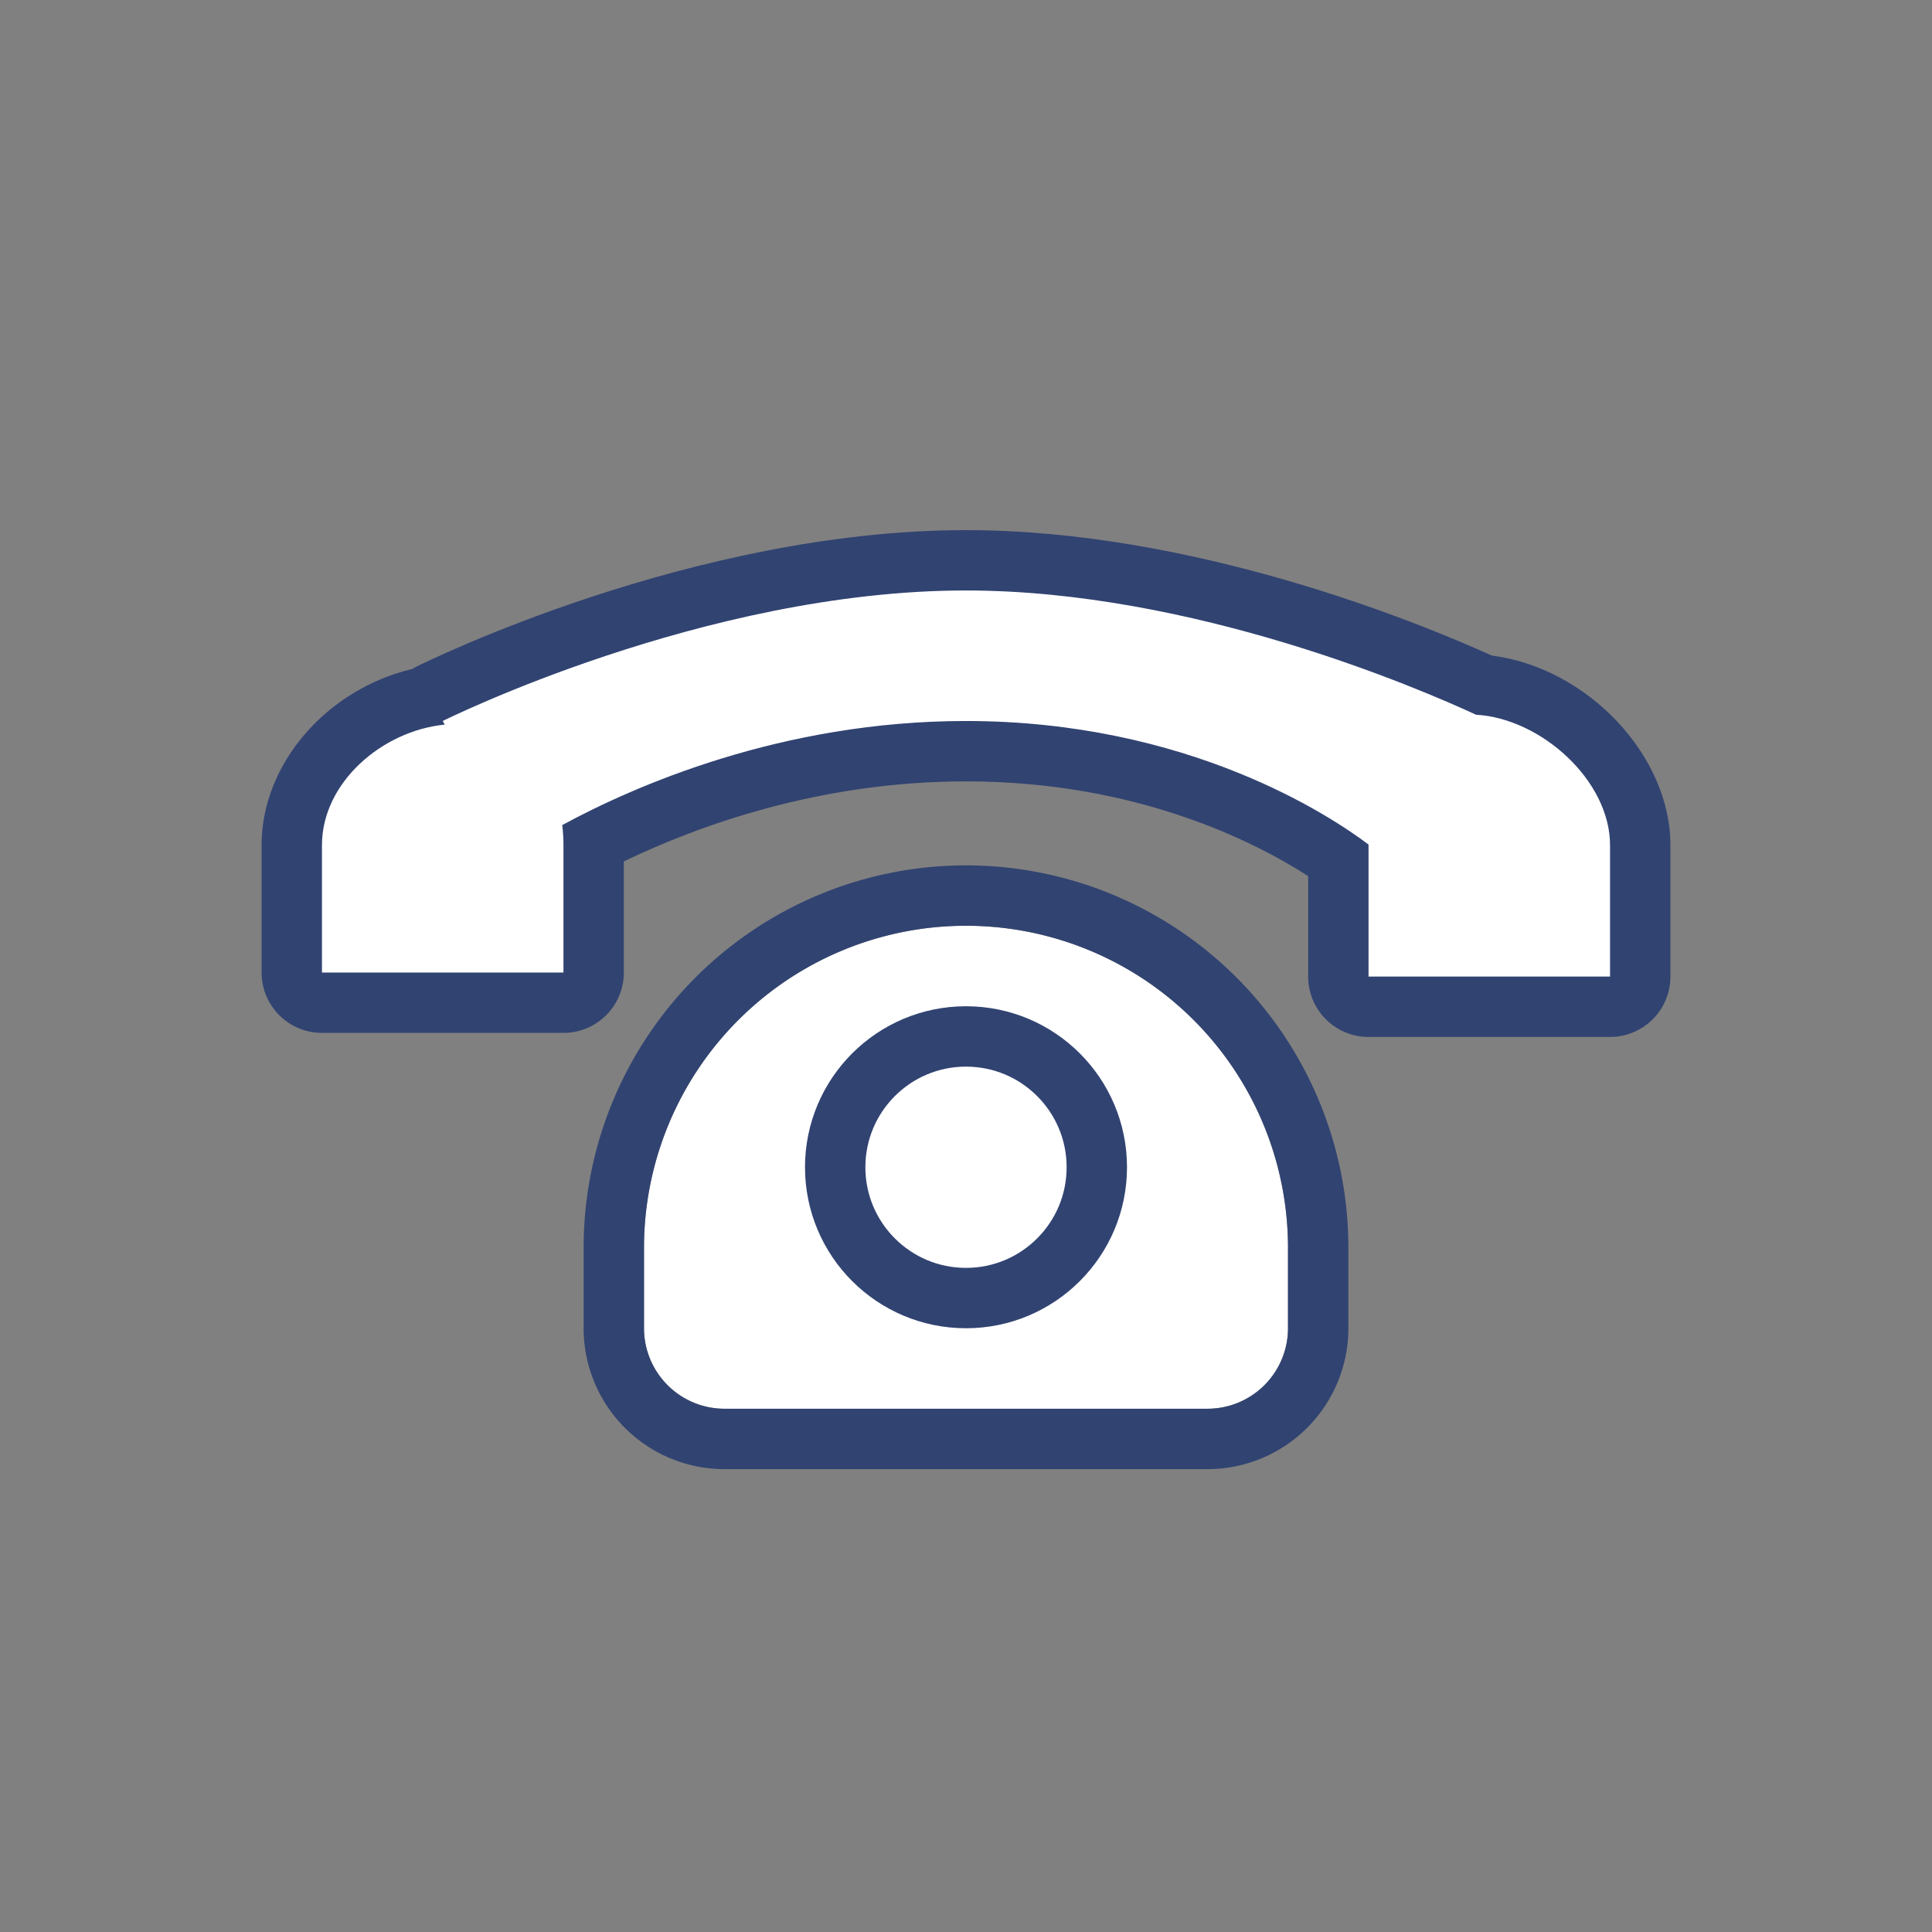
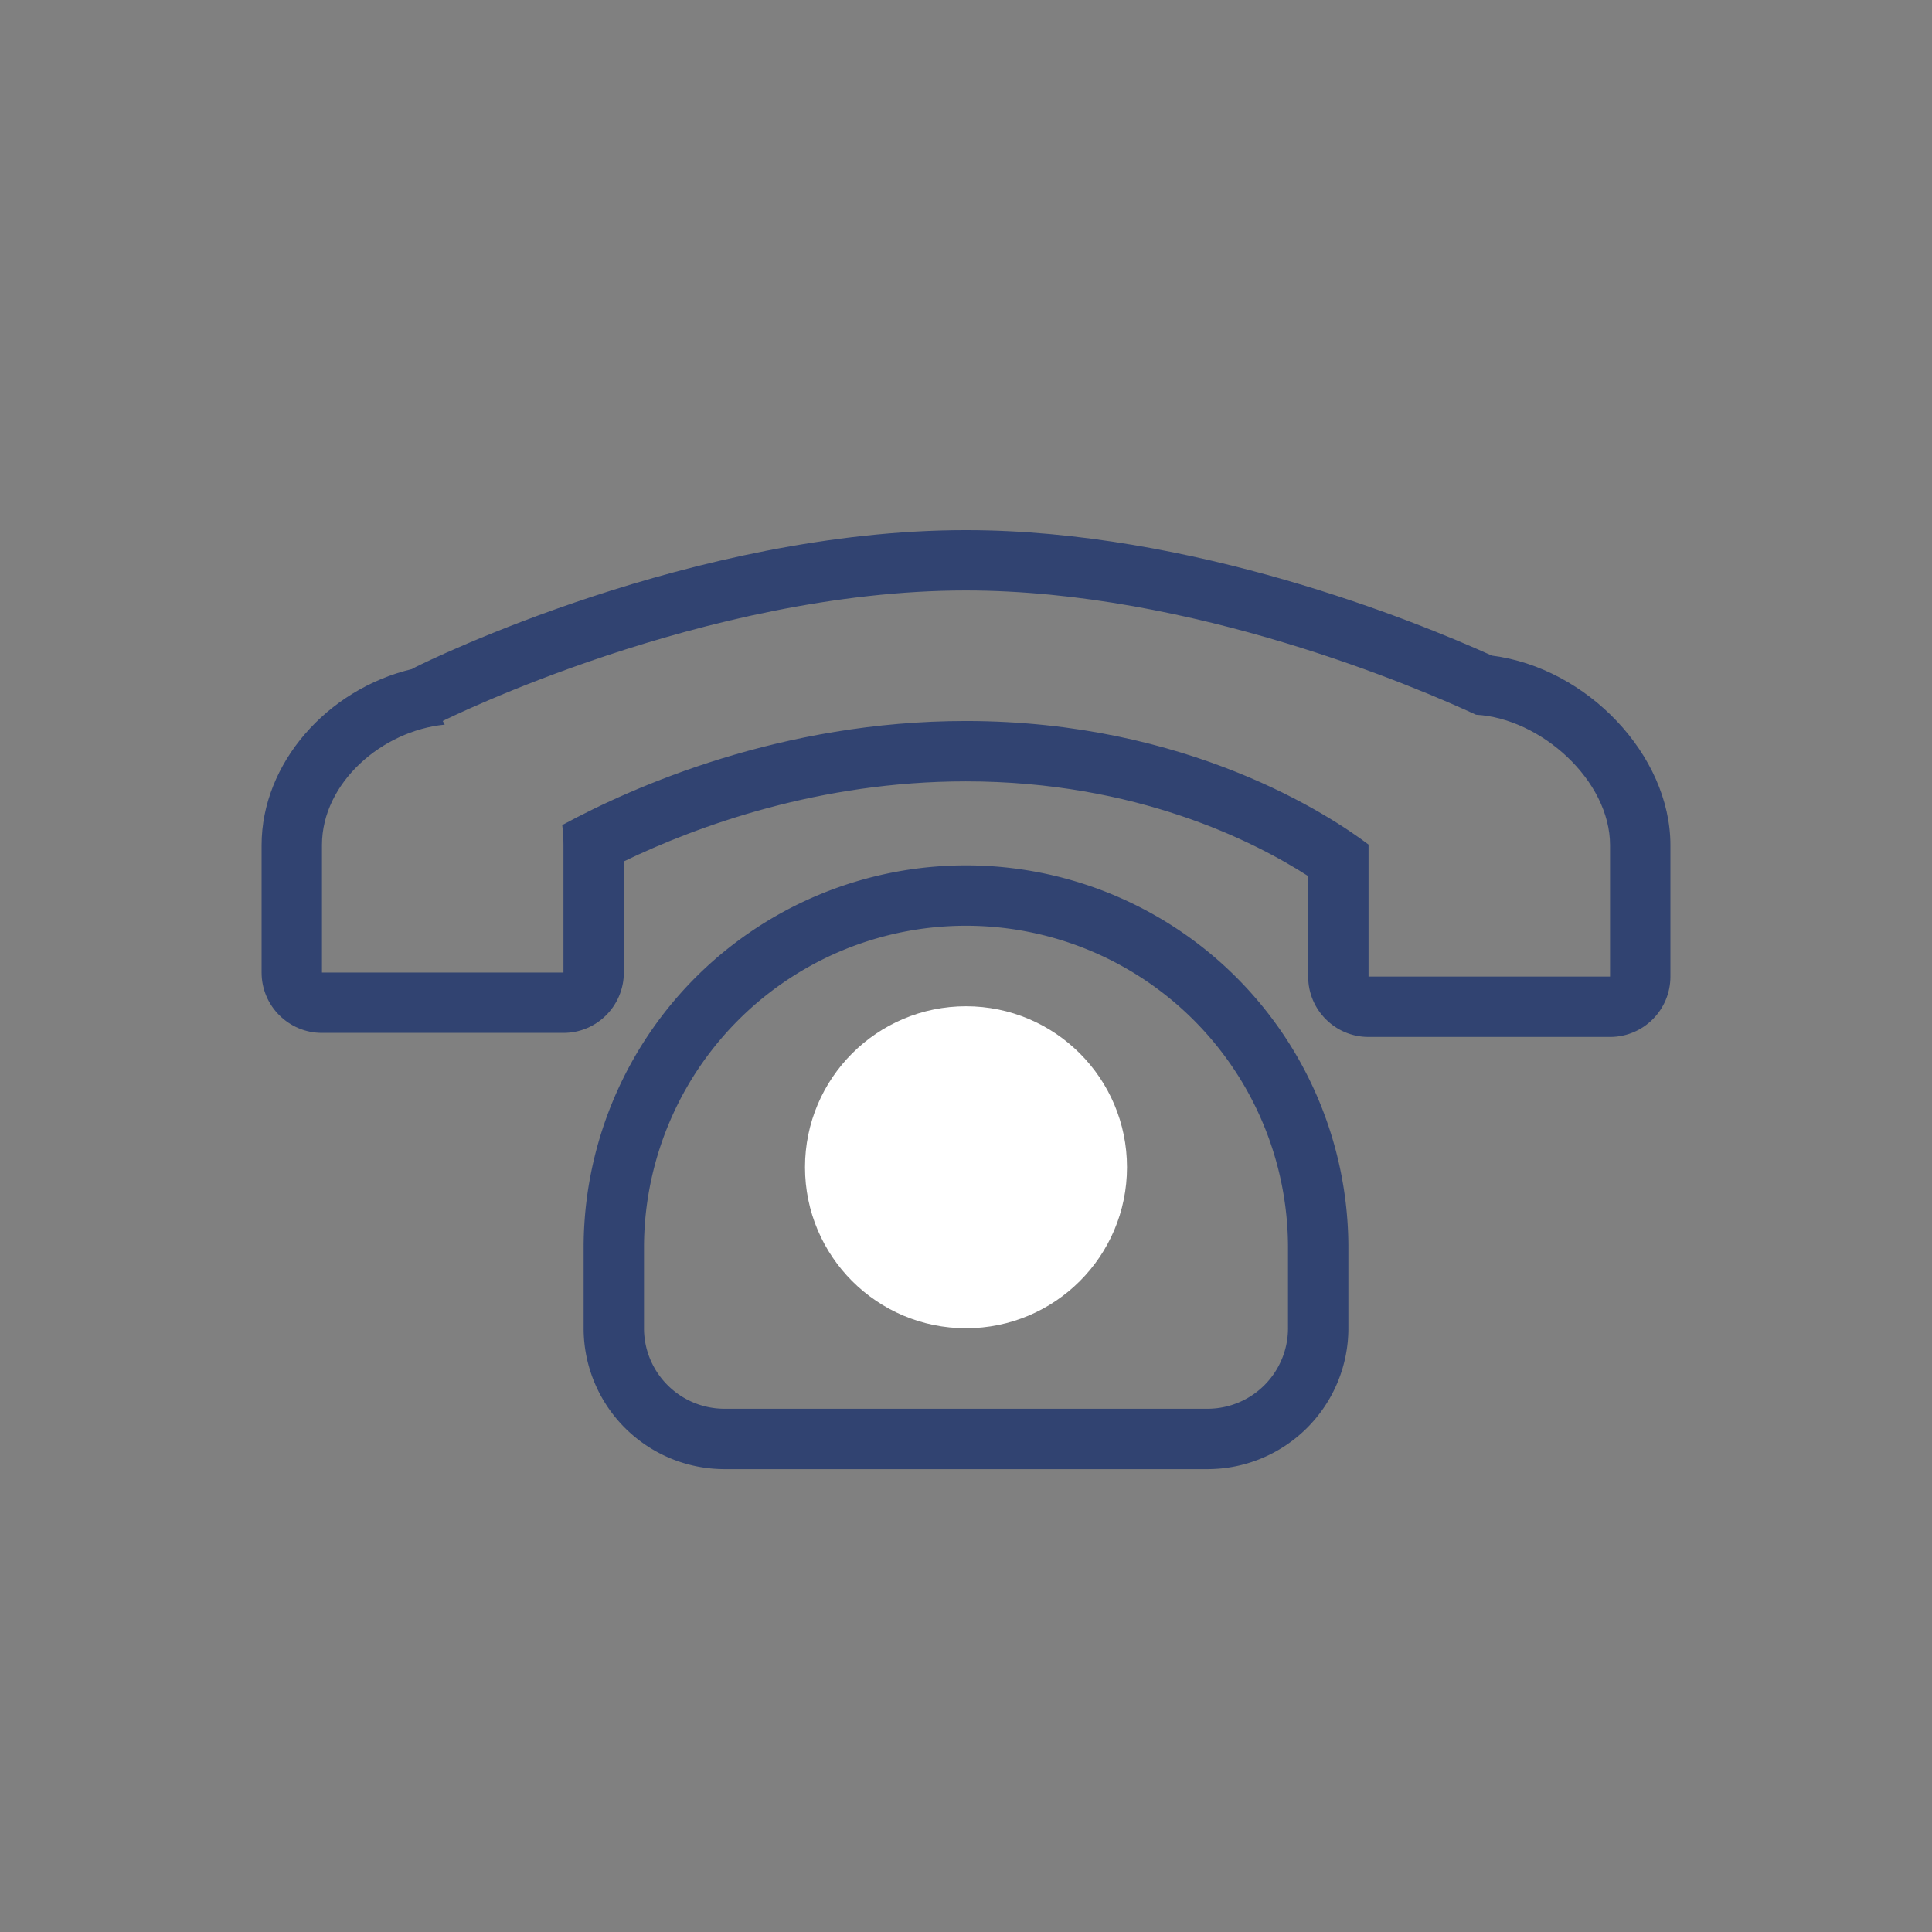
<svg xmlns="http://www.w3.org/2000/svg" id="fewo_icon-telefon" width="48" height="48" viewBox="0 0 48 48">
  <rect x="0" y="0" width="48" height="48" fill="#808080" stroke="none" />
  <defs>
    <style>
            .cls-4{fill:none}.cls-5{stroke:none}
        </style>
  </defs>
  <g id="Group_189" fill="#fff" transform="translate(-652 -1574)">
    <g id="Rectangle_284" stroke="#314371" stroke-linecap="round" stroke-linejoin="round" stroke-width="1.5px">
-       <path d="M8 0a8 8 0 0 1 8 8v2a2 2 0 0 1-2 2H2a2 2 0 0 1-2-2V8a8 8 0 0 1 8-8z" class="cls-5" transform="translate(668 1597)" />
      <path d="M8-.75A8.75 8.75 0 0 1 16.75 8v2A2.75 2.75 0 0 1 14 12.75H2A2.75 2.75 0 0 1-.75 10V8A8.75 8.75 0 0 1 8-.75z" class="cls-4" transform="translate(668 1597)" />
    </g>
    <g id="Union_23" stroke-linecap="round" stroke-linejoin="round">
-       <path d="M12569.751 71.497h-7.5V67.85c-1.219-.847-4.442-2.703-9.256-2.703-4.077 0-7.41 1.335-9.246 2.273v3.976h-7.5v-3.914c0-.941.419-1.854 1.179-2.57.566-.533 1.289-.916 2.039-1.087l.197-.099c.068-.034 1.7-.844 4.16-1.662 2.276-.757 5.714-1.66 9.171-1.66 5.593 0 11.12 2.3 12.87 3.1.911.09 1.849.54 2.593 1.245.821.78 1.293 1.776 1.293 2.733V71.497z" class="cls-5" transform="translate(-11877 1527.516)" />
      <path fill="#314371" d="M12569.001 70.747v-3.265c0-1.606-1.715-3.15-3.33-3.241-1.399-.648-7.038-3.087-12.676-3.087-6.498 0-12.996 3.243-12.996 3.243l.05.09c-1.553.152-3.05 1.44-3.05 2.995v3.164h6v-3.164c0-.17-.01-.336-.031-.499 1.764-.957 5.44-2.586 10.027-2.586 5.528 0 9.07 2.363 10.006 3.07V70.747h6m0 1.5h-6c-.828 0-1.5-.672-1.5-1.5v-2.496c-1.342-.864-4.273-2.354-8.506-2.354-3.64 0-6.664 1.106-8.496 1.988v2.761c0 .828-.672 1.5-1.5 1.5h-6c-.828 0-1.5-.672-1.5-1.5v-3.164c0-2.028 1.623-3.871 3.734-4.375.032-.018.064-.036.096-.052.278-.139 6.893-3.4 13.666-3.4 5.629 0 11.17 2.258 13.071 3.117 2.359.3 4.435 2.468 4.435 4.71v3.265c0 .828-.672 1.5-1.5 1.5z" transform="translate(-11877 1527.516)" />
    </g>
    <g id="Ellipse_157" stroke="#314371" stroke-width="1.5px" transform="translate(672 1599)">
      <circle cx="4" cy="4" r="4" class="cls-5" />
-       <circle cx="4" cy="4" r="3.25" class="cls-4" />
    </g>
  </g>
  <path id="Rectangle_296" d="M0 0H48V48H0z" class="cls-4" />
</svg>